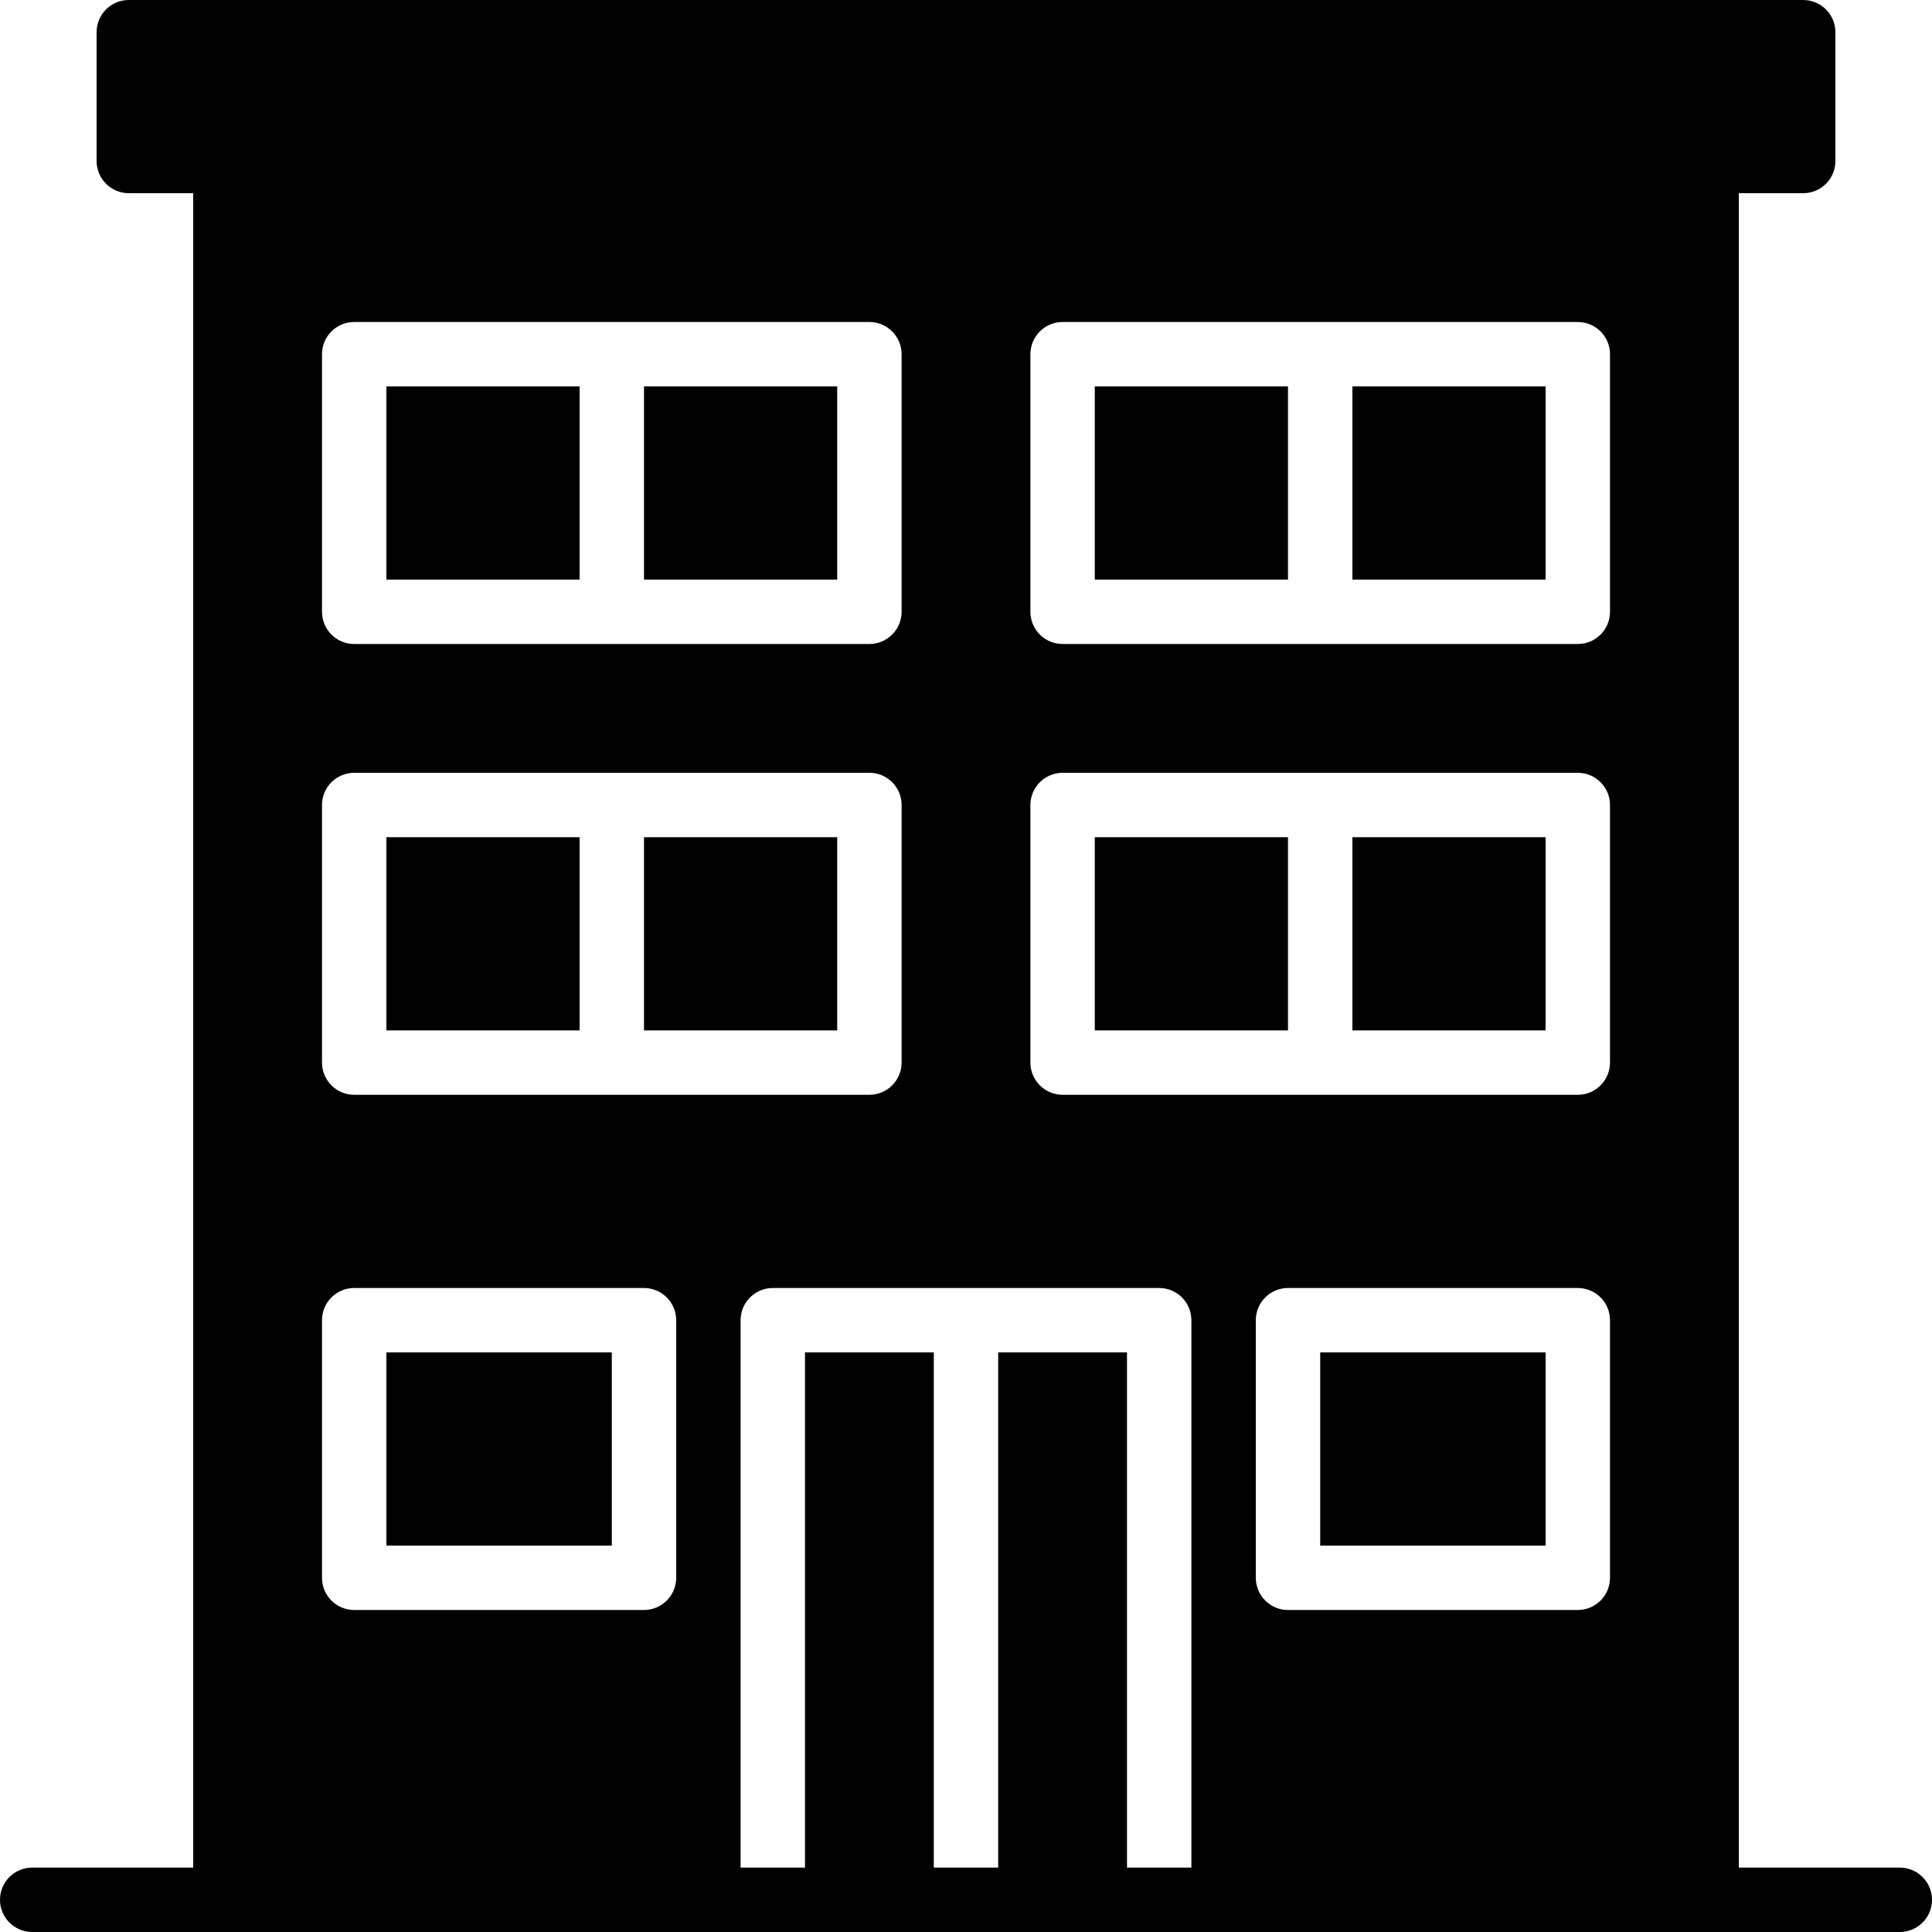
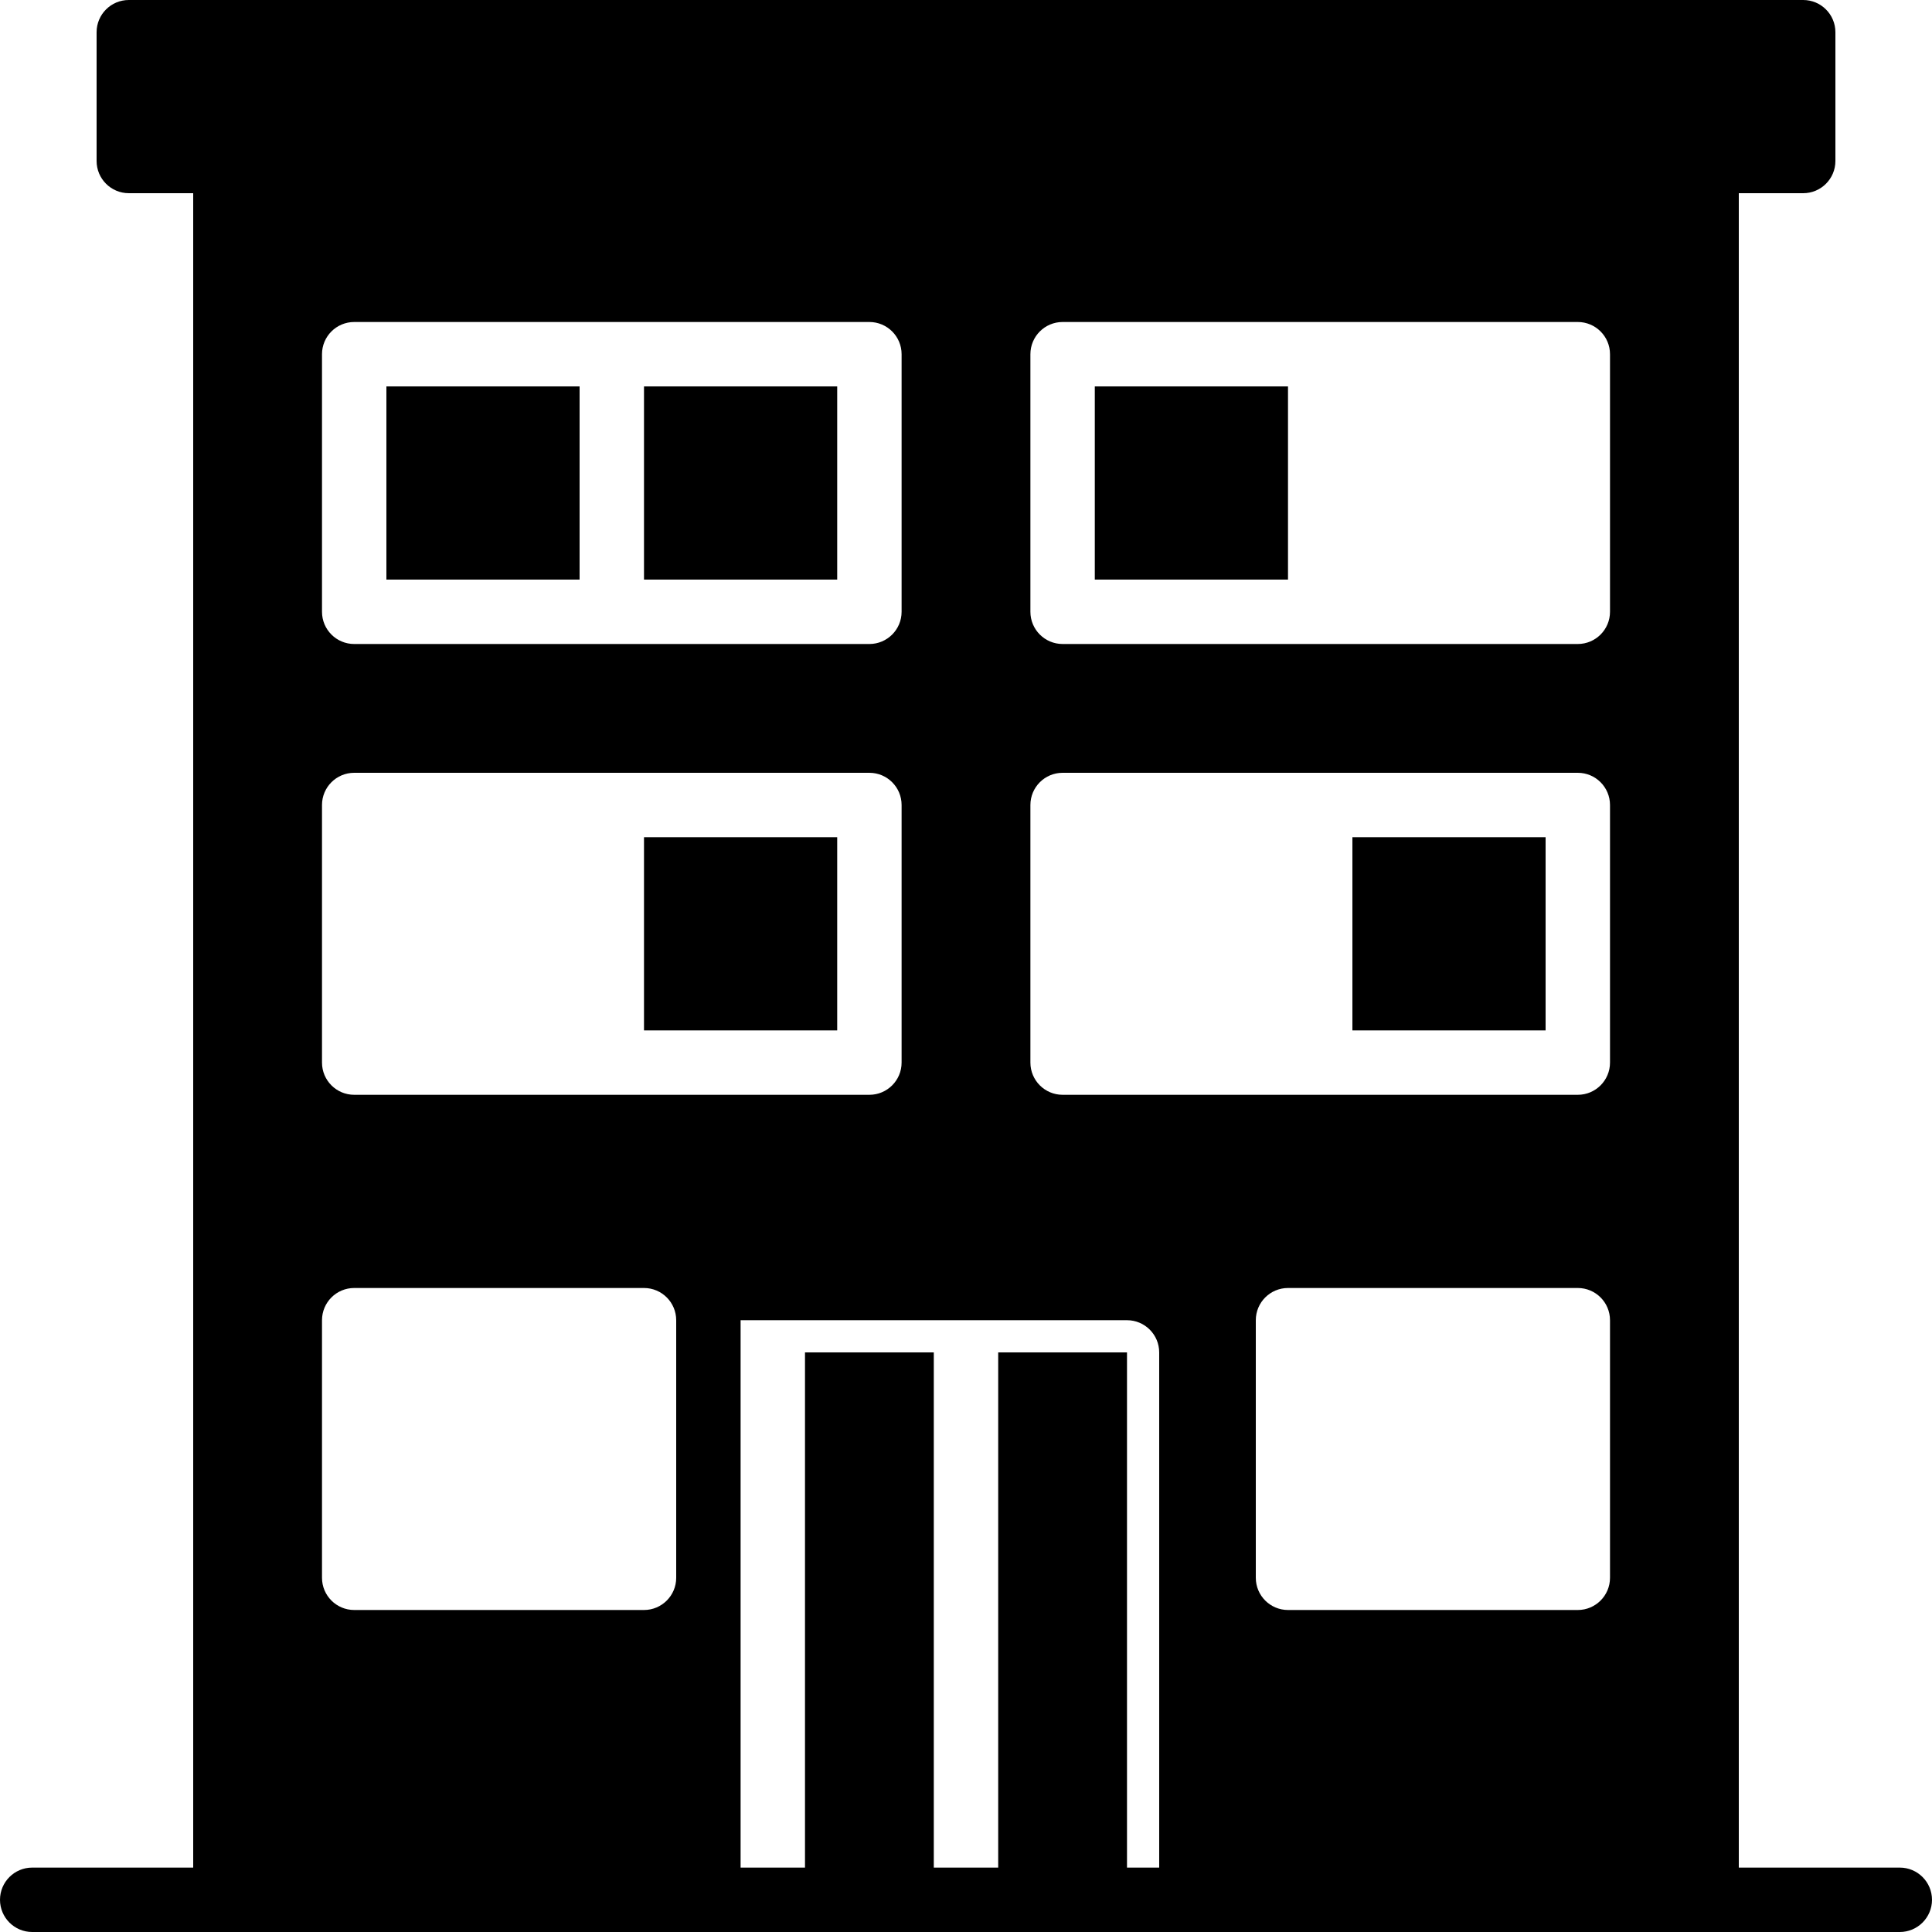
<svg xmlns="http://www.w3.org/2000/svg" version="1.1" id="Layer_1" x="0px" y="0px" viewBox="0 0 512 512" style="enable-background:new 0 0 512 512;" xml:space="preserve">
  <g>
    <g>
      <g>
-         <path d="M503.467,494.933H460.8V51.2h17.067c4.71,0,8.533-3.823,8.533-8.533V8.533c0-4.71-3.823-8.533-8.533-8.533H34.133     C29.423,0,25.6,3.823,25.6,8.533v34.133c0,4.71,3.823,8.533,8.533,8.533H51.2v443.733H8.533c-4.71,0-8.533,3.823-8.533,8.533     S3.823,512,8.533,512h51.2H204.8h102.4h145.067h51.2c4.71,0,8.533-3.823,8.533-8.533S508.177,494.933,503.467,494.933z      M85.333,93.867c0-4.71,3.823-8.533,8.533-8.533h68.267H230.4c4.71,0,8.533,3.823,8.533,8.533v68.267     c0,4.71-3.823,8.533-8.533,8.533h-68.267H93.867c-4.71,0-8.533-3.823-8.533-8.533V93.867z M85.333,213.333     c0-4.71,3.823-8.533,8.533-8.533h68.267H230.4c4.71,0,8.533,3.823,8.533,8.533V281.6c0,4.71-3.823,8.533-8.533,8.533h-68.267     H93.867c-4.71,0-8.533-3.823-8.533-8.533V213.333z M179.2,418.133c0,4.71-3.823,8.533-8.533,8.533h-76.8     c-4.71,0-8.533-3.823-8.533-8.533v-68.267c0-4.71,3.823-8.533,8.533-8.533h76.8c4.71,0,8.533,3.823,8.533,8.533V418.133z      M315.733,494.933h-17.067V358.4h-34.133v136.533h-17.067V358.4h-34.133v136.533h-17.067V349.867c0-4.71,3.823-8.533,8.533-8.533     h102.4c4.71,0,8.533,3.823,8.533,8.533V494.933z M426.667,418.133c0,4.71-3.823,8.533-8.533,8.533h-76.8     c-4.71,0-8.533-3.823-8.533-8.533v-68.267c0-4.71,3.823-8.533,8.533-8.533h76.8c4.71,0,8.533,3.823,8.533,8.533V418.133z      M426.667,281.6c0,4.71-3.823,8.533-8.533,8.533h-68.267H281.6c-4.71,0-8.533-3.823-8.533-8.533v-68.267     c0-4.71,3.823-8.533,8.533-8.533h68.267h68.267c4.71,0,8.533,3.823,8.533,8.533V281.6z M426.667,162.133     c0,4.71-3.823,8.533-8.533,8.533h-68.267H281.6c-4.71,0-8.533-3.823-8.533-8.533V93.867c0-4.71,3.823-8.533,8.533-8.533h68.267     h68.267c4.71,0,8.533,3.823,8.533,8.533V162.133z" />
-         <rect x="349.867" y="358.4" width="59.733" height="51.2" />
-         <rect x="102.4" y="358.4" width="59.733" height="51.2" />
+         <path d="M503.467,494.933H460.8V51.2h17.067c4.71,0,8.533-3.823,8.533-8.533V8.533c0-4.71-3.823-8.533-8.533-8.533H34.133     C29.423,0,25.6,3.823,25.6,8.533v34.133c0,4.71,3.823,8.533,8.533,8.533H51.2v443.733H8.533c-4.71,0-8.533,3.823-8.533,8.533     S3.823,512,8.533,512h51.2H204.8h102.4h145.067h51.2c4.71,0,8.533-3.823,8.533-8.533S508.177,494.933,503.467,494.933z      M85.333,93.867c0-4.71,3.823-8.533,8.533-8.533h68.267H230.4c4.71,0,8.533,3.823,8.533,8.533v68.267     c0,4.71-3.823,8.533-8.533,8.533h-68.267H93.867c-4.71,0-8.533-3.823-8.533-8.533V93.867z M85.333,213.333     c0-4.71,3.823-8.533,8.533-8.533h68.267H230.4c4.71,0,8.533,3.823,8.533,8.533V281.6c0,4.71-3.823,8.533-8.533,8.533h-68.267     H93.867c-4.71,0-8.533-3.823-8.533-8.533V213.333z M179.2,418.133c0,4.71-3.823,8.533-8.533,8.533h-76.8     c-4.71,0-8.533-3.823-8.533-8.533v-68.267c0-4.71,3.823-8.533,8.533-8.533h76.8c4.71,0,8.533,3.823,8.533,8.533V418.133z      M315.733,494.933h-17.067V358.4h-34.133v136.533h-17.067V358.4h-34.133v136.533h-17.067V349.867h102.4c4.71,0,8.533,3.823,8.533,8.533V494.933z M426.667,418.133c0,4.71-3.823,8.533-8.533,8.533h-76.8     c-4.71,0-8.533-3.823-8.533-8.533v-68.267c0-4.71,3.823-8.533,8.533-8.533h76.8c4.71,0,8.533,3.823,8.533,8.533V418.133z      M426.667,281.6c0,4.71-3.823,8.533-8.533,8.533h-68.267H281.6c-4.71,0-8.533-3.823-8.533-8.533v-68.267     c0-4.71,3.823-8.533,8.533-8.533h68.267h68.267c4.71,0,8.533,3.823,8.533,8.533V281.6z M426.667,162.133     c0,4.71-3.823,8.533-8.533,8.533h-68.267H281.6c-4.71,0-8.533-3.823-8.533-8.533V93.867c0-4.71,3.823-8.533,8.533-8.533h68.267     h68.267c4.71,0,8.533,3.823,8.533,8.533V162.133z" />
        <rect x="102.4" y="102.4" width="51.2" height="51.2" />
-         <rect x="102.4" y="221.867" width="51.2" height="51.2" />
        <rect x="170.667" y="221.867" width="51.2" height="51.2" />
        <rect x="170.667" y="102.4" width="51.2" height="51.2" />
        <rect x="290.133" y="102.4" width="51.2" height="51.2" />
-         <rect x="358.4" y="102.4" width="51.2" height="51.2" />
        <rect x="358.4" y="221.867" width="51.2" height="51.2" />
-         <rect x="290.133" y="221.867" width="51.2" height="51.2" />
      </g>
    </g>
  </g>
  <g>
</g>
  <g>
</g>
  <g>
</g>
  <g>
</g>
  <g>
</g>
  <g>
</g>
  <g>
</g>
  <g>
</g>
  <g>
</g>
  <g>
</g>
  <g>
</g>
  <g>
</g>
  <g>
</g>
  <g>
</g>
  <g>
</g>
</svg>